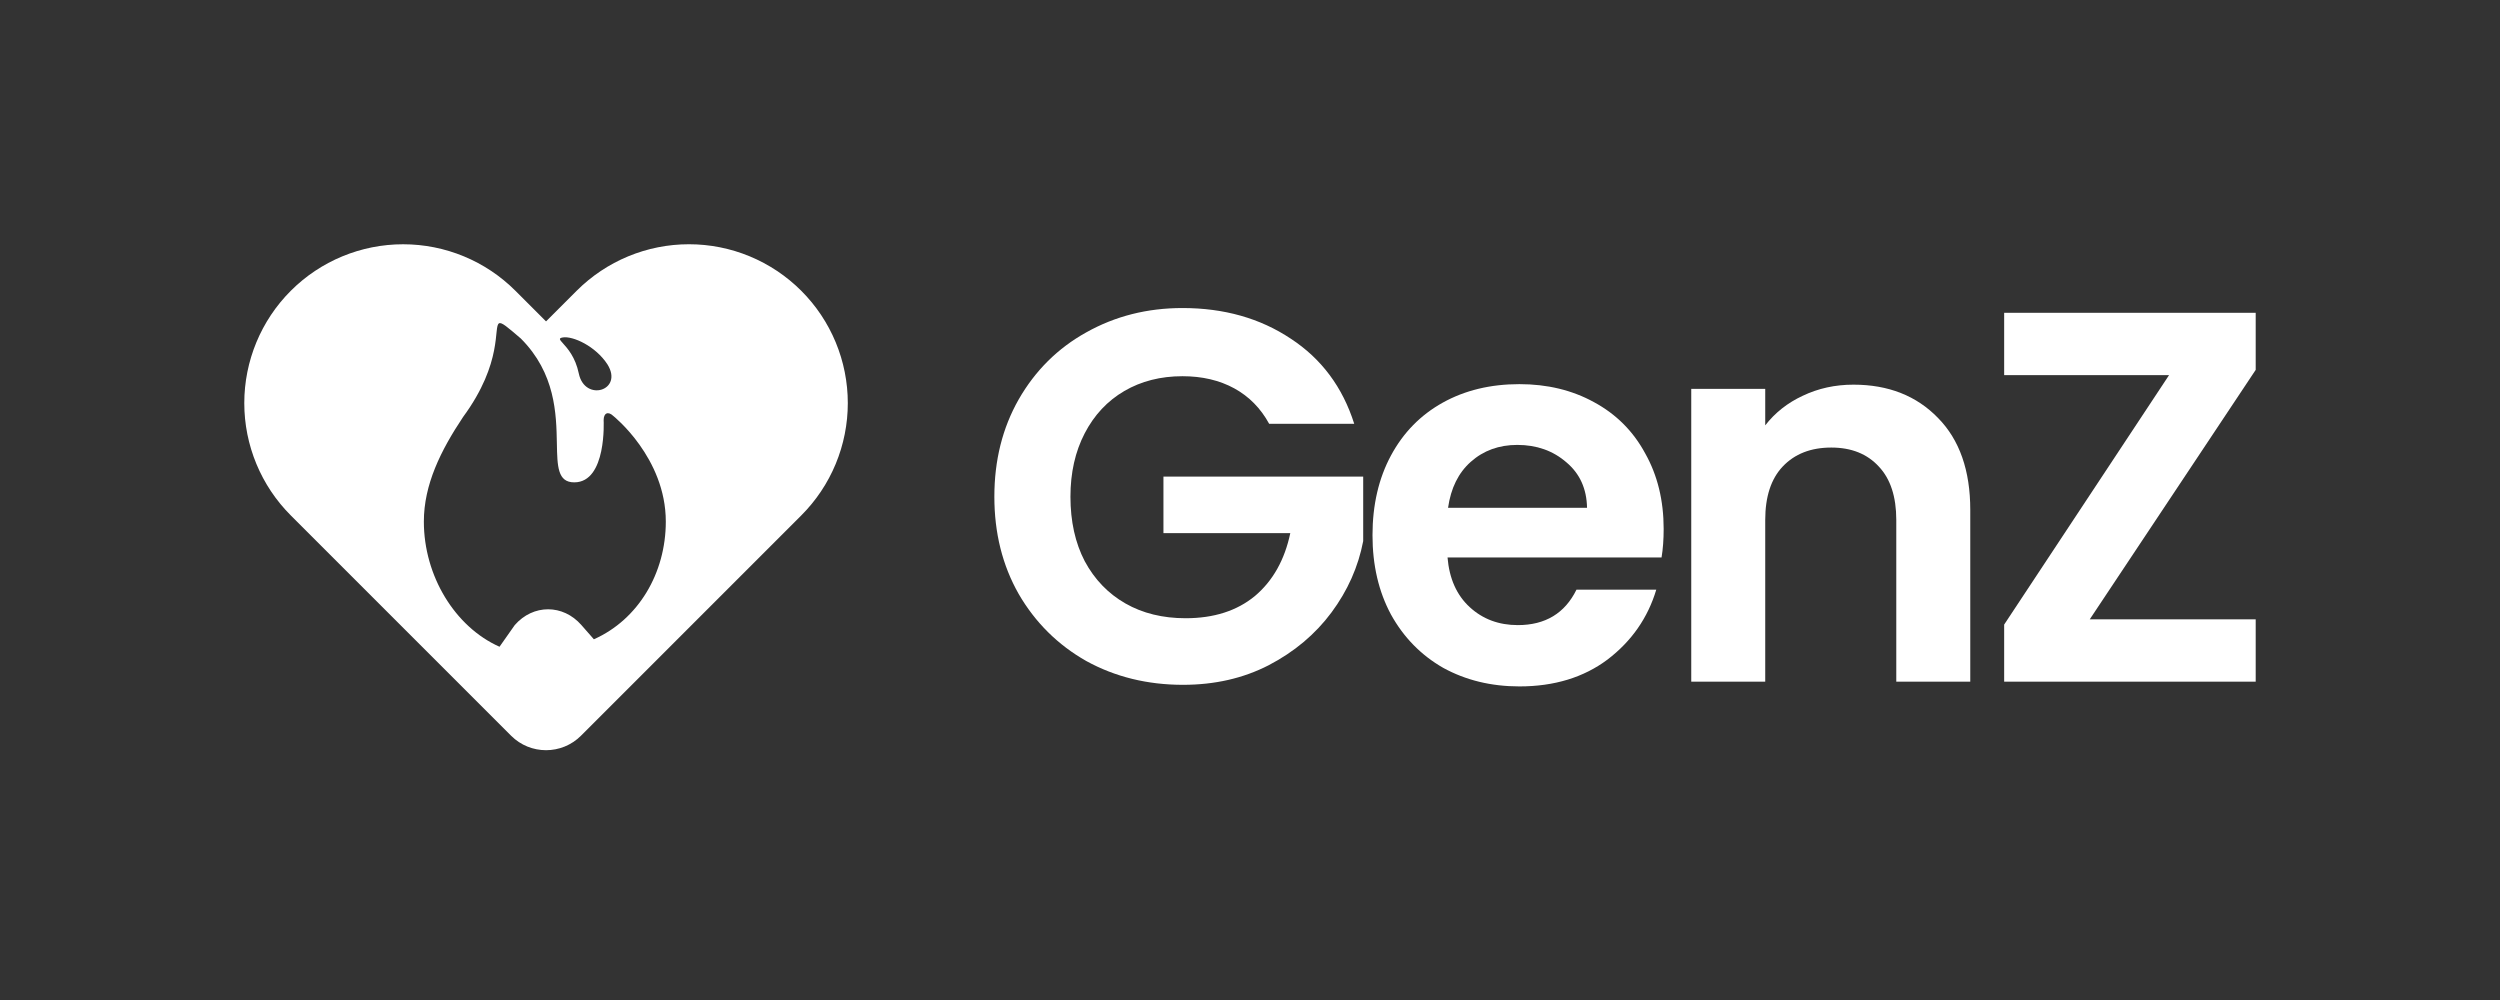
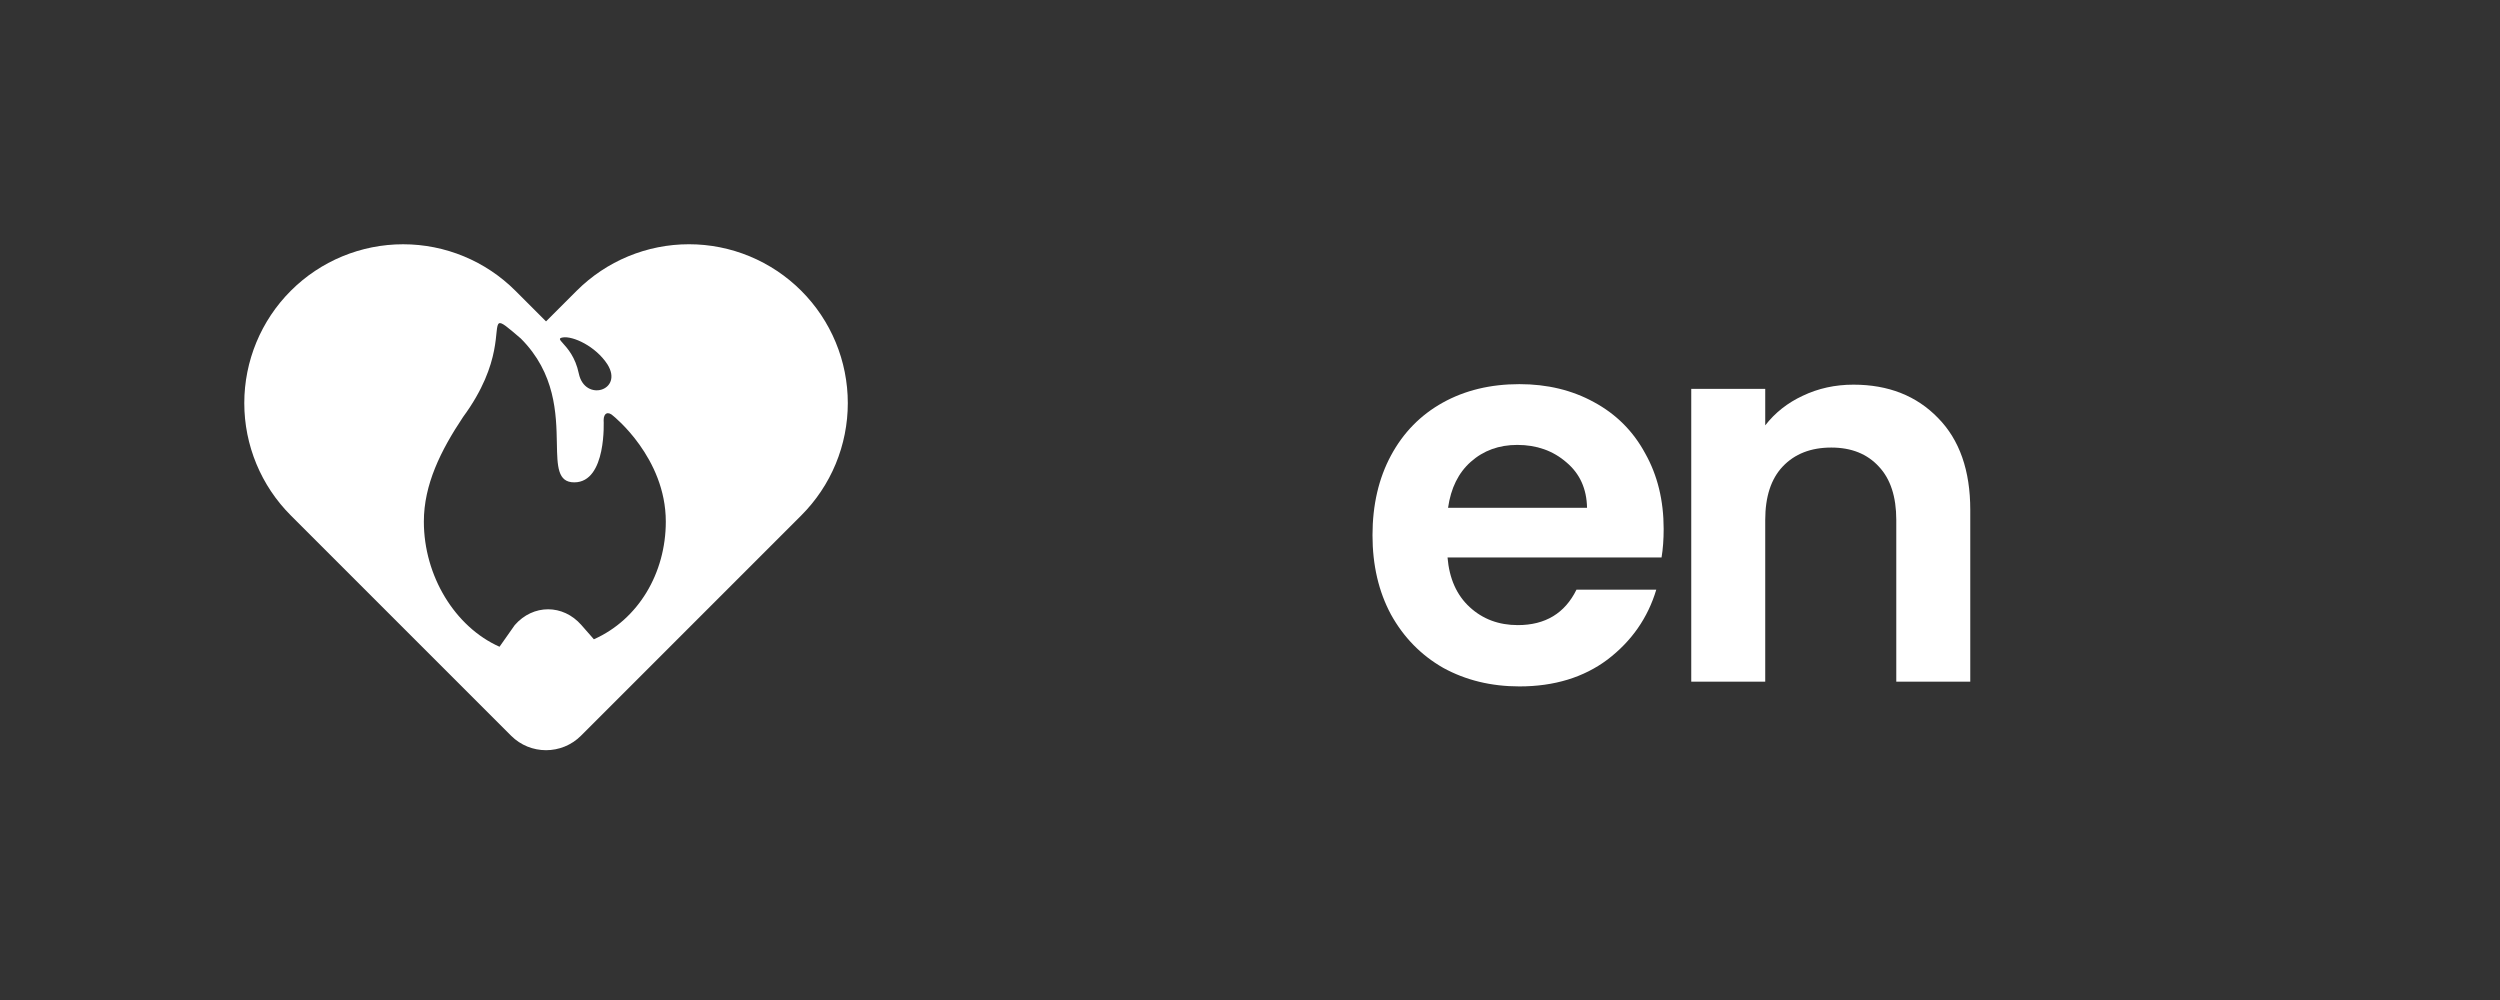
<svg xmlns="http://www.w3.org/2000/svg" width="140" height="56" viewBox="0 0 140 56" fill="none">
  <rect x="0" y="0" width="140" height="56" fill="#333333" stroke="none" />
  <path fill-rule="evenodd" clip-rule="evenodd" d="M41.986 14.355C43.065 14.803 44.045 15.458 44.871 16.284C45.697 17.11 46.353 18.091 46.8 19.17C47.247 20.249 47.477 21.406 47.477 22.574C47.477 23.742 47.247 24.899 46.8 25.978C46.353 27.057 45.697 28.038 44.871 28.864L32.534 41.201C31.454 42.281 29.702 42.281 28.622 41.201L16.285 28.864C14.617 27.195 13.68 24.933 13.68 22.574C13.68 20.215 14.617 17.952 16.285 16.284C17.953 14.616 20.215 13.679 22.575 13.679C24.934 13.679 27.196 14.616 28.864 16.284L30.578 17.998L32.292 16.284C33.118 15.458 34.098 14.803 35.178 14.355C36.257 13.908 37.413 13.678 38.582 13.678C39.75 13.678 40.907 13.908 41.986 14.355ZM25.933 23.35C24.672 25.242 23.736 27.145 23.736 29.209C23.736 32.25 25.477 35.109 27.973 36.218L28.827 35.004C29.857 33.826 31.528 33.825 32.559 35.004L33.257 35.8C35.753 34.691 37.285 32.09 37.285 29.209C37.285 25.629 34.346 23.294 34.346 23.294C34.051 23.015 33.805 23.127 33.804 23.529C33.804 23.529 33.989 27.012 32.158 27.012C31.226 27.012 31.209 26.123 31.185 24.832C31.154 23.192 31.111 20.902 29.165 18.956C28.398 18.298 28.09 18.034 27.949 18.105C27.617 18.27 28.198 20.27 25.933 23.35ZM34.016 20.404C33.356 19.386 32.076 18.8 31.511 18.898C31.267 18.94 31.34 19.021 31.528 19.229C31.775 19.503 32.222 19.997 32.413 20.916C32.749 22.534 34.937 21.874 34.016 20.404Z" fill="white" />
-   <path d="M71.072 23.731C70.598 22.863 69.947 22.202 69.119 21.748C68.29 21.295 67.323 21.068 66.219 21.068C64.996 21.068 63.91 21.344 62.963 21.896C62.017 22.449 61.277 23.238 60.744 24.264C60.211 25.29 59.945 26.474 59.945 27.815C59.945 29.196 60.211 30.399 60.744 31.425C61.296 32.451 62.056 33.24 63.023 33.793C63.989 34.345 65.114 34.621 66.396 34.621C67.975 34.621 69.267 34.207 70.273 33.379C71.279 32.53 71.94 31.356 72.256 29.857H65.153V26.691H76.339V30.301C76.063 31.741 75.471 33.073 74.564 34.296C73.656 35.519 72.483 36.505 71.042 37.255C69.622 37.985 68.024 38.35 66.248 38.35C64.256 38.35 62.45 37.906 60.833 37.018C59.235 36.111 57.972 34.858 57.045 33.26C56.137 31.662 55.684 29.847 55.684 27.815C55.684 25.783 56.137 23.968 57.045 22.37C57.972 20.752 59.235 19.499 60.833 18.612C62.45 17.704 64.246 17.25 66.219 17.25C68.547 17.25 70.569 17.823 72.285 18.967C74.002 20.091 75.185 21.679 75.836 23.731H71.072Z" fill="white" />
  <path d="M93.165 29.62C93.165 30.212 93.126 30.745 93.047 31.218H81.062C81.16 32.402 81.575 33.329 82.305 34C83.035 34.671 83.932 35.006 84.998 35.006C86.537 35.006 87.631 34.345 88.282 33.023H92.751C92.278 34.602 91.37 35.904 90.028 36.93C88.687 37.936 87.04 38.439 85.087 38.439C83.508 38.439 82.088 38.094 80.825 37.403C79.582 36.693 78.606 35.697 77.895 34.414C77.205 33.132 76.86 31.652 76.86 29.975C76.86 28.279 77.205 26.789 77.895 25.507C78.586 24.224 79.553 23.238 80.796 22.547C82.038 21.857 83.469 21.512 85.087 21.512C86.645 21.512 88.036 21.847 89.259 22.518C90.502 23.189 91.459 24.145 92.13 25.388C92.82 26.612 93.165 28.022 93.165 29.62ZM88.874 28.436C88.855 27.371 88.47 26.523 87.72 25.892C86.971 25.241 86.053 24.915 84.968 24.915C83.942 24.915 83.074 25.231 82.364 25.862C81.673 26.474 81.249 27.332 81.091 28.436H88.874Z" fill="white" />
  <path d="M103.795 21.541C105.748 21.541 107.326 22.163 108.53 23.406C109.733 24.629 110.335 26.345 110.335 28.555V38.173H106.192V29.117C106.192 27.815 105.866 26.819 105.215 26.128C104.564 25.418 103.676 25.063 102.552 25.063C101.408 25.063 100.5 25.418 99.829 26.128C99.178 26.819 98.853 27.815 98.853 29.117V38.173H94.71V21.778H98.853V23.82C99.405 23.11 100.105 22.557 100.954 22.163C101.822 21.748 102.769 21.541 103.795 21.541Z" fill="white" />
-   <path d="M117.027 34.681H126.319V38.173H112.233V34.977L121.466 21.009H112.233V17.517H126.319V20.713L117.027 34.681Z" fill="white" />
</svg>